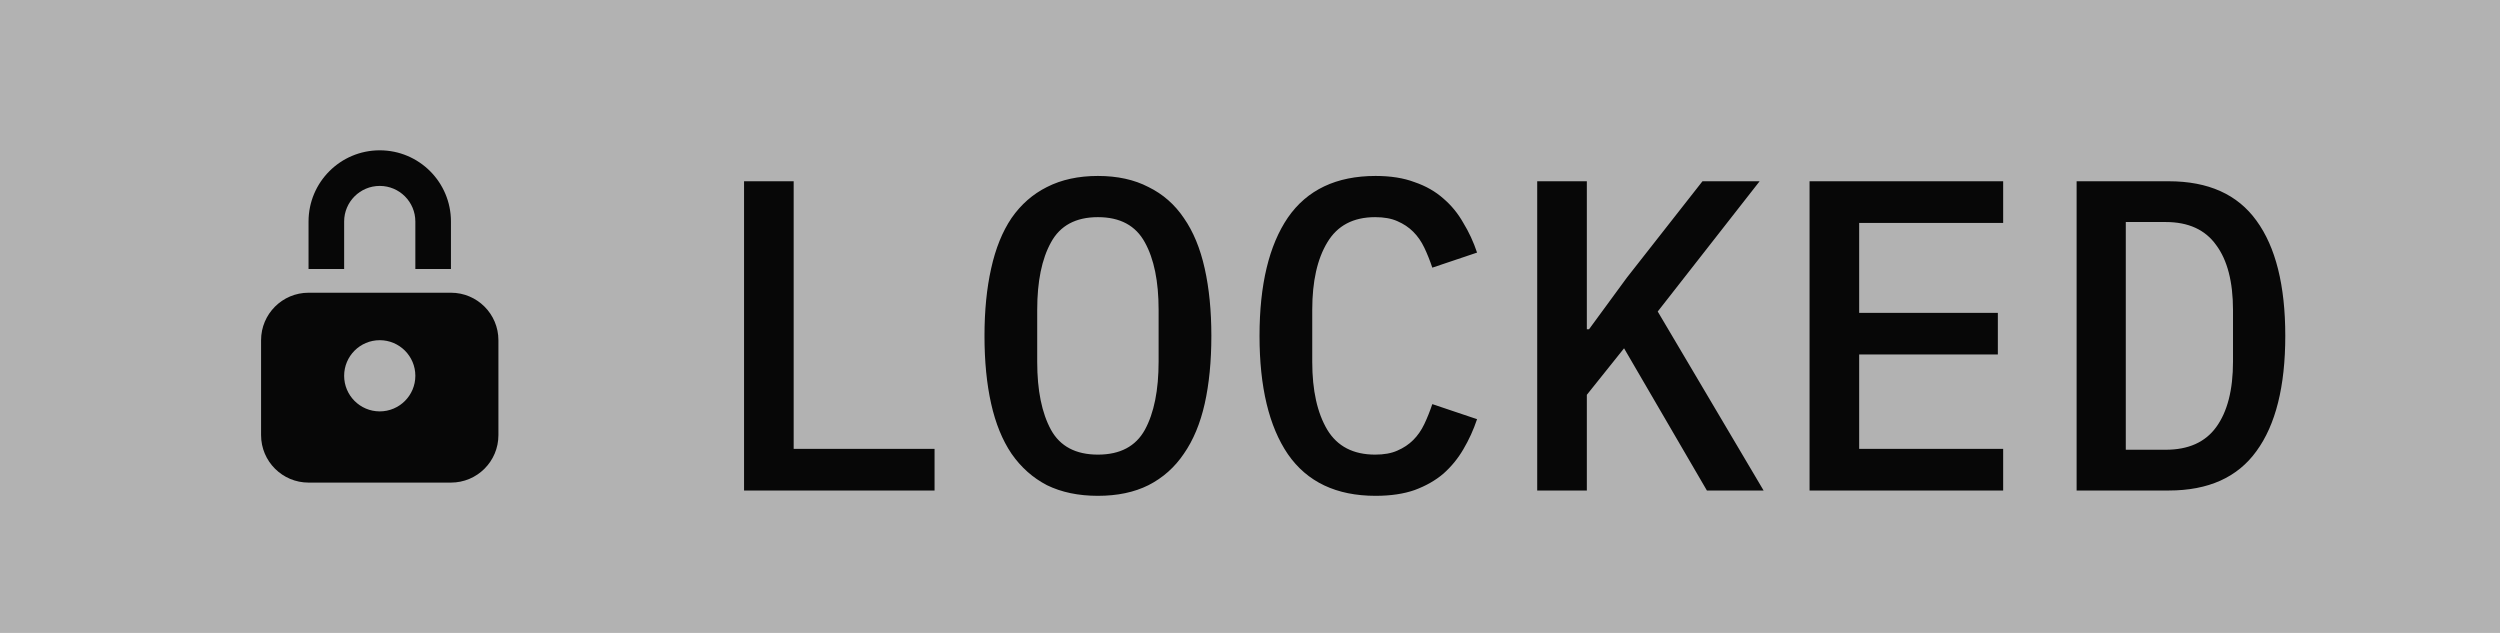
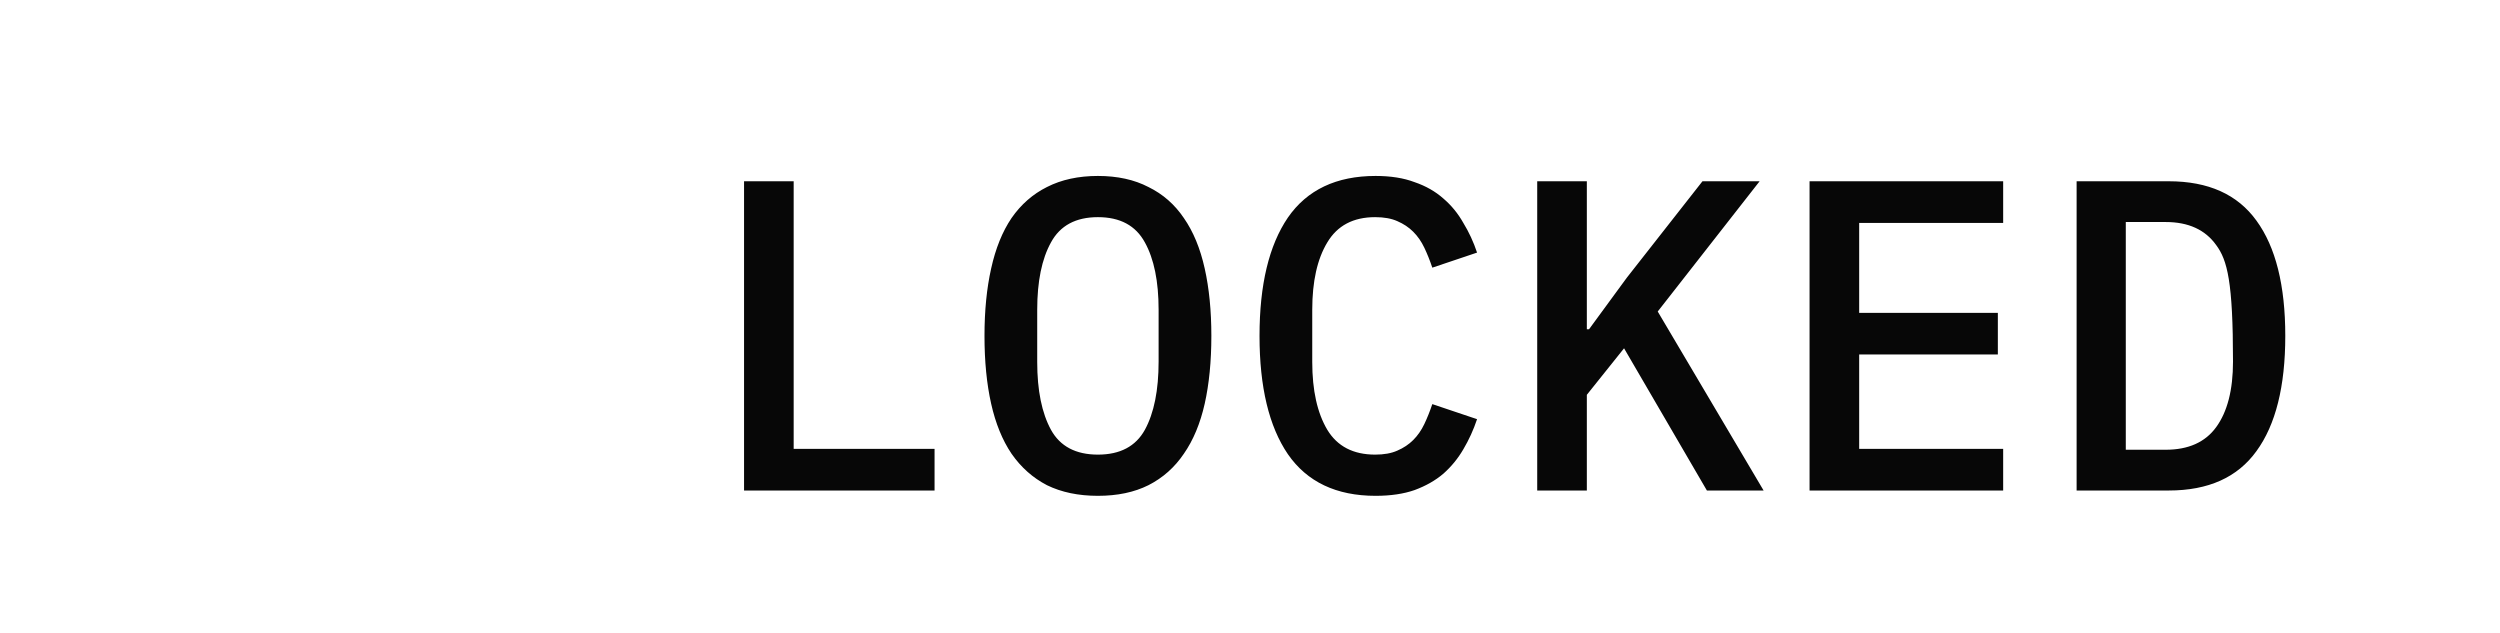
<svg xmlns="http://www.w3.org/2000/svg" width="79" height="20" viewBox="0 0 79 20" fill="none">
-   <rect width="79" height="20" fill="#B2B2B2" />
-   <path fill-rule="evenodd" clip-rule="evenodd" d="M14.25 9.25C15.079 9.25 15.75 9.922 15.75 10.75V13.75C15.75 14.579 15.079 15.25 14.25 15.25H9.75C8.922 15.25 8.25 14.579 8.25 13.75V10.75C8.25 9.922 8.922 9.25 9.75 9.25H10.875H14.25ZM12 10.75C11.379 10.75 10.875 11.254 10.875 11.875C10.875 12.496 11.379 13 12 13C12.621 13 13.125 12.496 13.125 11.875C13.125 11.254 12.621 10.75 12 10.75ZM12 4.75C13.243 4.75 14.25 5.757 14.25 7V8.5H13.125V7C13.125 6.379 12.621 5.875 12 5.875C11.379 5.875 10.875 6.379 10.875 7V8.5H9.75V7C9.75 5.757 10.757 4.75 12 4.75Z" fill="#070707" />
-   <path d="M23.512 15.5V5.728H25.08V14.184H29.532V15.5H23.512ZM34.694 15.668C34.078 15.668 33.542 15.556 33.084 15.332C32.636 15.099 32.263 14.767 31.965 14.338C31.675 13.909 31.46 13.381 31.32 12.756C31.18 12.131 31.11 11.417 31.11 10.614C31.11 9.821 31.18 9.111 31.32 8.486C31.46 7.851 31.675 7.319 31.965 6.89C32.263 6.461 32.636 6.134 33.084 5.91C33.542 5.677 34.078 5.56 34.694 5.56C35.31 5.56 35.843 5.677 36.291 5.91C36.748 6.134 37.121 6.461 37.41 6.89C37.709 7.319 37.928 7.851 38.069 8.486C38.209 9.111 38.279 9.821 38.279 10.614C38.279 11.417 38.209 12.131 38.069 12.756C37.928 13.381 37.709 13.909 37.41 14.338C37.121 14.767 36.748 15.099 36.291 15.332C35.843 15.556 35.31 15.668 34.694 15.668ZM34.694 14.366C35.395 14.366 35.889 14.105 36.178 13.582C36.468 13.05 36.612 12.331 36.612 11.426V9.788C36.612 8.892 36.468 8.183 36.178 7.66C35.889 7.128 35.395 6.862 34.694 6.862C33.995 6.862 33.5 7.128 33.211 7.66C32.921 8.183 32.776 8.892 32.776 9.788V11.44C32.776 12.336 32.921 13.05 33.211 13.582C33.5 14.105 33.995 14.366 34.694 14.366ZM43.469 15.668C42.228 15.668 41.304 15.229 40.697 14.352C40.1 13.475 39.801 12.229 39.801 10.614C39.801 8.999 40.1 7.753 40.697 6.876C41.304 5.999 42.228 5.56 43.469 5.56C43.945 5.56 44.356 5.625 44.701 5.756C45.056 5.877 45.359 6.05 45.611 6.274C45.863 6.489 46.073 6.745 46.241 7.044C46.418 7.333 46.563 7.646 46.675 7.982L45.261 8.458C45.186 8.234 45.102 8.024 45.009 7.828C44.916 7.632 44.799 7.464 44.659 7.324C44.519 7.184 44.351 7.072 44.155 6.988C43.968 6.904 43.735 6.862 43.455 6.862C42.764 6.862 42.26 7.128 41.943 7.66C41.626 8.183 41.467 8.892 41.467 9.788V11.44C41.467 12.336 41.626 13.05 41.943 13.582C42.26 14.105 42.764 14.366 43.455 14.366C43.735 14.366 43.968 14.324 44.155 14.24C44.351 14.156 44.519 14.044 44.659 13.904C44.799 13.764 44.916 13.596 45.009 13.4C45.102 13.204 45.186 12.994 45.261 12.77L46.675 13.246C46.563 13.582 46.418 13.899 46.241 14.198C46.073 14.487 45.863 14.744 45.611 14.968C45.359 15.183 45.056 15.355 44.701 15.486C44.356 15.607 43.945 15.668 43.469 15.668ZM51.32 11.006L50.144 12.476V15.5H48.576V5.728H50.144V10.404H50.214L51.404 8.78L53.798 5.728H55.604L52.384 9.844L55.73 15.5H53.938L51.32 11.006ZM57.182 15.5V5.728H63.3V7.044H58.75V9.886H63.132V11.202H58.75V14.184H63.3V15.5H57.182ZM65.621 5.728H68.533C69.783 5.728 70.707 6.143 71.305 6.974C71.911 7.805 72.215 9.018 72.215 10.614C72.215 12.21 71.911 13.423 71.305 14.254C70.707 15.085 69.783 15.5 68.533 15.5H65.621V5.728ZM68.435 14.212C69.153 14.212 69.685 13.974 70.031 13.498C70.385 13.013 70.563 12.322 70.563 11.426V9.802C70.563 8.906 70.385 8.22 70.031 7.744C69.685 7.259 69.153 7.016 68.435 7.016H67.175V14.212H68.435Z" fill="#070707" />
+   <path d="M23.512 15.5V5.728H25.08V14.184H29.532V15.5H23.512ZM34.694 15.668C34.078 15.668 33.542 15.556 33.084 15.332C32.636 15.099 32.263 14.767 31.965 14.338C31.675 13.909 31.46 13.381 31.32 12.756C31.18 12.131 31.11 11.417 31.11 10.614C31.11 9.821 31.18 9.111 31.32 8.486C31.46 7.851 31.675 7.319 31.965 6.89C32.263 6.461 32.636 6.134 33.084 5.91C33.542 5.677 34.078 5.56 34.694 5.56C35.31 5.56 35.843 5.677 36.291 5.91C36.748 6.134 37.121 6.461 37.41 6.89C37.709 7.319 37.928 7.851 38.069 8.486C38.209 9.111 38.279 9.821 38.279 10.614C38.279 11.417 38.209 12.131 38.069 12.756C37.928 13.381 37.709 13.909 37.41 14.338C37.121 14.767 36.748 15.099 36.291 15.332C35.843 15.556 35.31 15.668 34.694 15.668ZM34.694 14.366C35.395 14.366 35.889 14.105 36.178 13.582C36.468 13.05 36.612 12.331 36.612 11.426V9.788C36.612 8.892 36.468 8.183 36.178 7.66C35.889 7.128 35.395 6.862 34.694 6.862C33.995 6.862 33.5 7.128 33.211 7.66C32.921 8.183 32.776 8.892 32.776 9.788V11.44C32.776 12.336 32.921 13.05 33.211 13.582C33.5 14.105 33.995 14.366 34.694 14.366ZM43.469 15.668C42.228 15.668 41.304 15.229 40.697 14.352C40.1 13.475 39.801 12.229 39.801 10.614C39.801 8.999 40.1 7.753 40.697 6.876C41.304 5.999 42.228 5.56 43.469 5.56C43.945 5.56 44.356 5.625 44.701 5.756C45.056 5.877 45.359 6.05 45.611 6.274C45.863 6.489 46.073 6.745 46.241 7.044C46.418 7.333 46.563 7.646 46.675 7.982L45.261 8.458C45.186 8.234 45.102 8.024 45.009 7.828C44.916 7.632 44.799 7.464 44.659 7.324C44.519 7.184 44.351 7.072 44.155 6.988C43.968 6.904 43.735 6.862 43.455 6.862C42.764 6.862 42.26 7.128 41.943 7.66C41.626 8.183 41.467 8.892 41.467 9.788V11.44C41.467 12.336 41.626 13.05 41.943 13.582C42.26 14.105 42.764 14.366 43.455 14.366C43.735 14.366 43.968 14.324 44.155 14.24C44.351 14.156 44.519 14.044 44.659 13.904C44.799 13.764 44.916 13.596 45.009 13.4C45.102 13.204 45.186 12.994 45.261 12.77L46.675 13.246C46.563 13.582 46.418 13.899 46.241 14.198C46.073 14.487 45.863 14.744 45.611 14.968C45.359 15.183 45.056 15.355 44.701 15.486C44.356 15.607 43.945 15.668 43.469 15.668ZM51.32 11.006L50.144 12.476V15.5H48.576V5.728H50.144V10.404H50.214L51.404 8.78L53.798 5.728H55.604L52.384 9.844L55.73 15.5H53.938L51.32 11.006ZM57.182 15.5V5.728H63.3V7.044H58.75V9.886H63.132V11.202H58.75V14.184H63.3V15.5H57.182ZM65.621 5.728H68.533C69.783 5.728 70.707 6.143 71.305 6.974C71.911 7.805 72.215 9.018 72.215 10.614C72.215 12.21 71.911 13.423 71.305 14.254C70.707 15.085 69.783 15.5 68.533 15.5H65.621V5.728ZM68.435 14.212C69.153 14.212 69.685 13.974 70.031 13.498C70.385 13.013 70.563 12.322 70.563 11.426C70.563 8.906 70.385 8.22 70.031 7.744C69.685 7.259 69.153 7.016 68.435 7.016H67.175V14.212H68.435Z" fill="#070707" />
</svg>